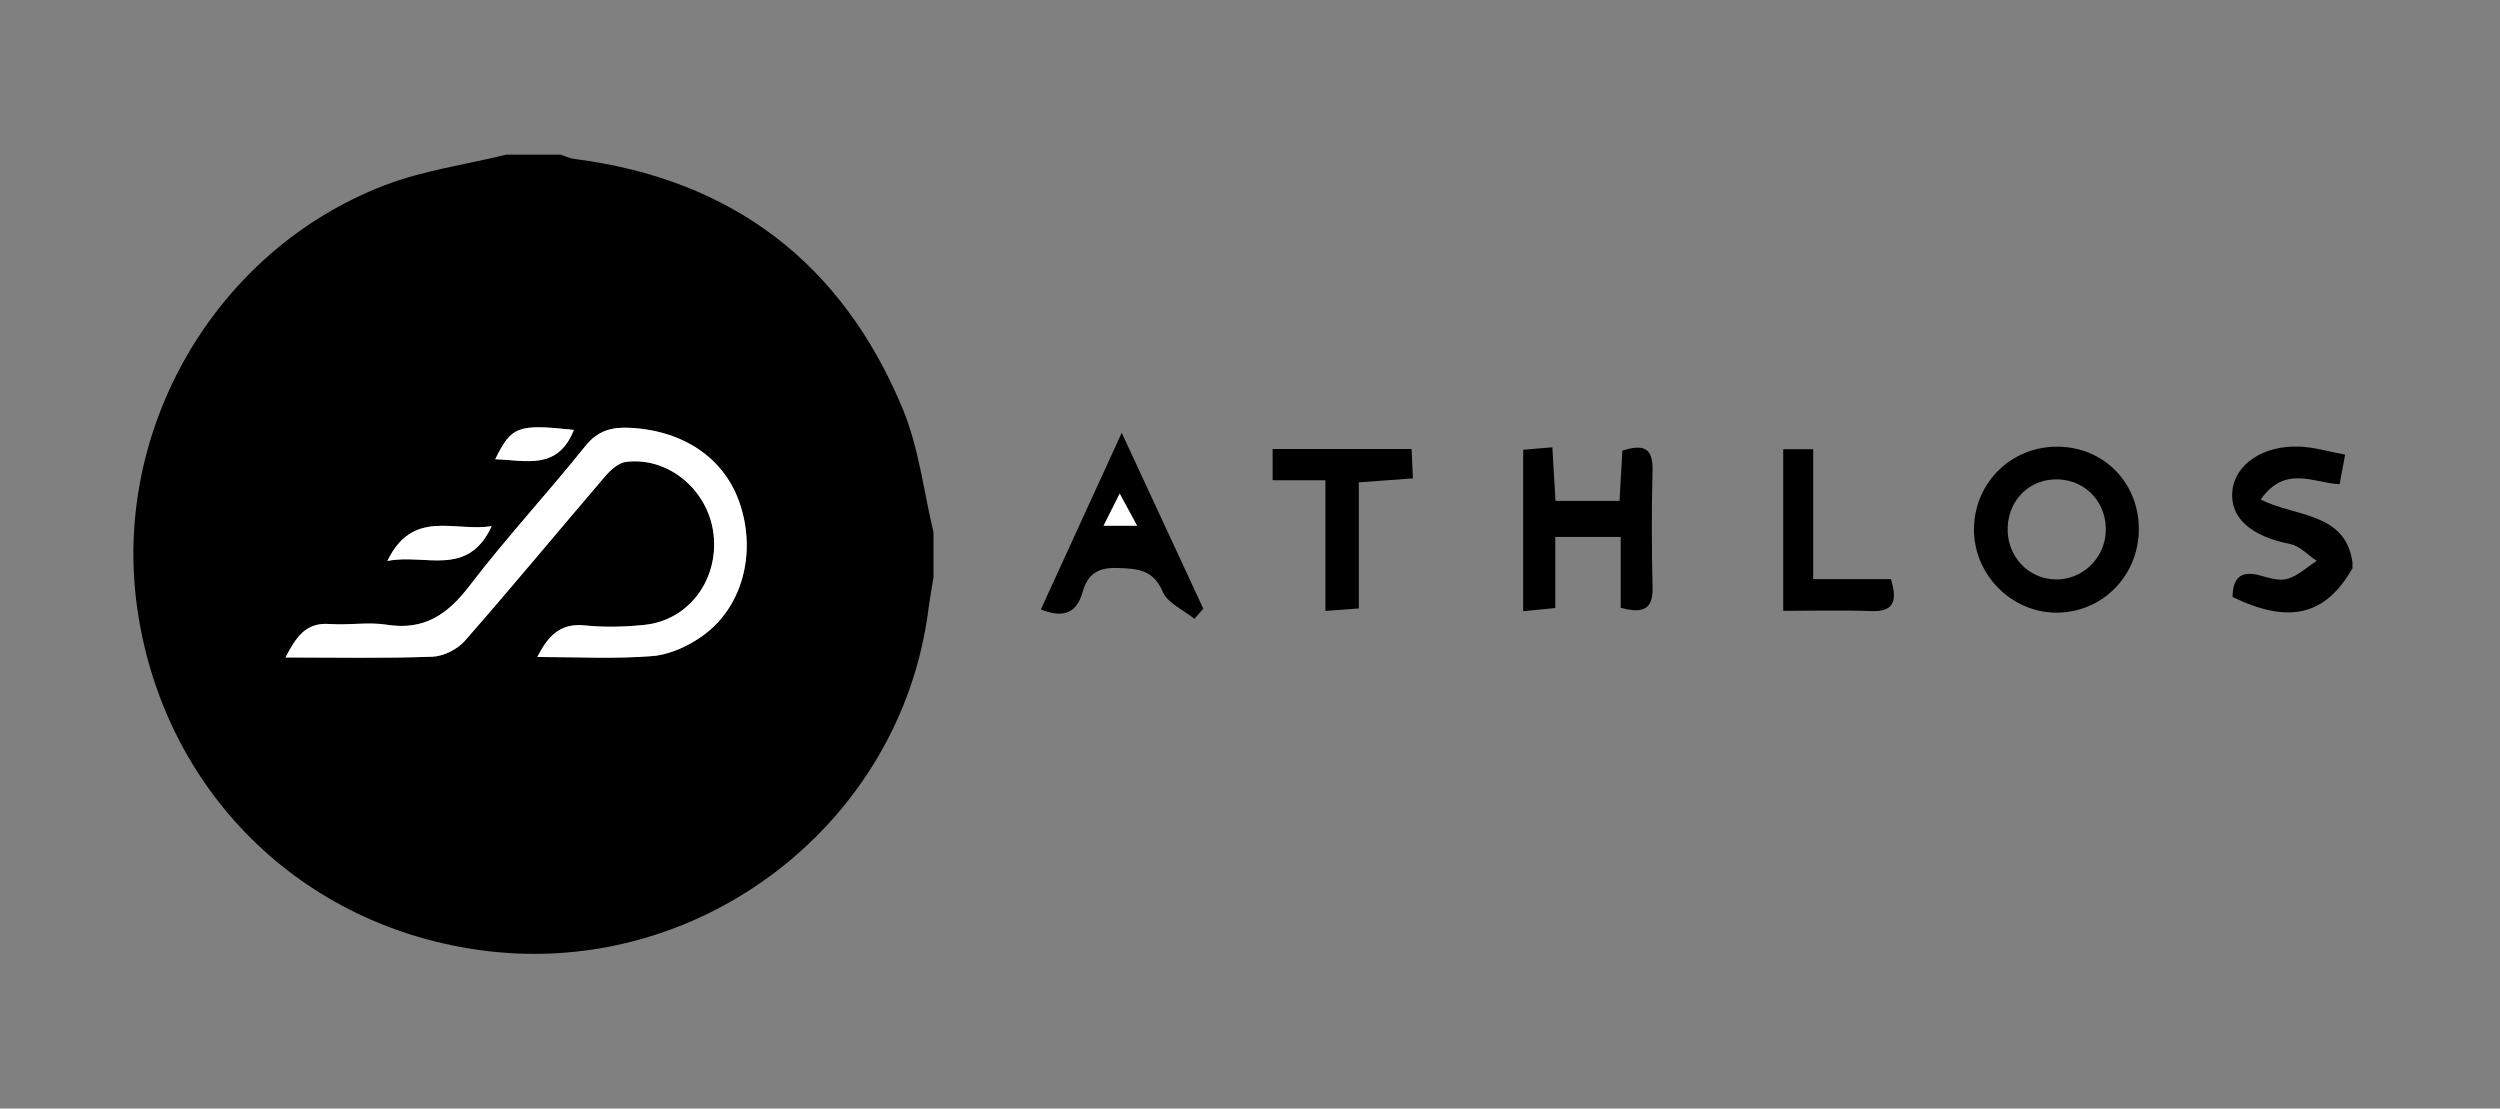
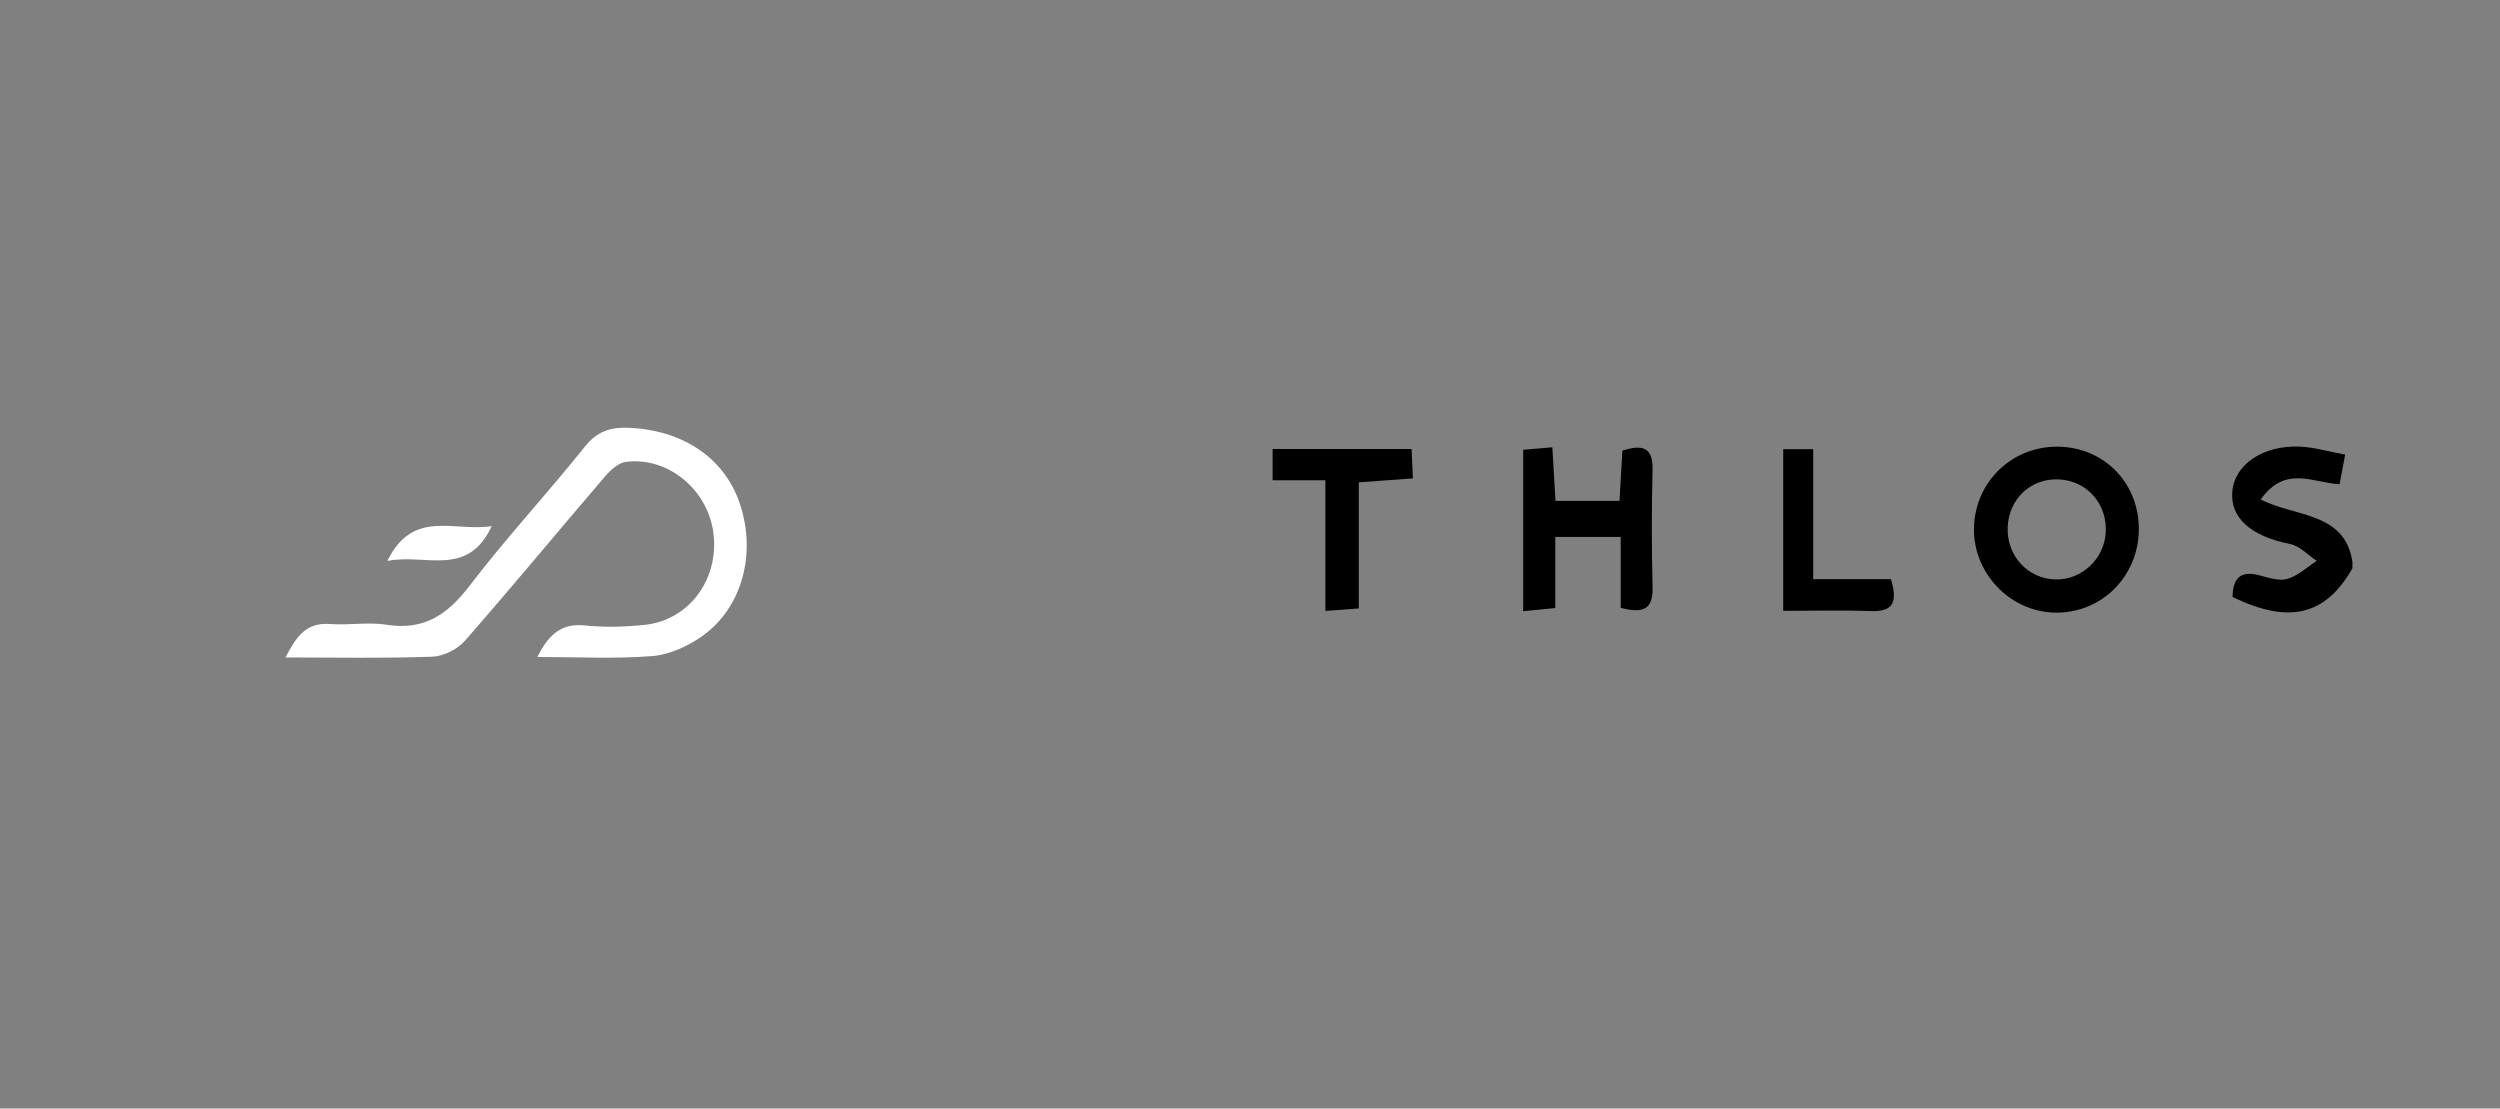
<svg xmlns="http://www.w3.org/2000/svg" id="ATHLOS" viewBox="0 0 1202.64 533.28">
  <rect x="0" y="0" width="1202.64" height="533.28" fill="#808080" stroke="none" />
  <defs>
    <style>
      .cls-1 {
        fill: #000;
      }

      .cls-1, .cls-2 {
        stroke-width: 0px;
      }

      .cls-2 {
        fill: #fff;
      }
    </style>
  </defs>
  <g>
    <path class="cls-1" d="M1131.65,273.39c-12.99,22.73-30.41,26.96-57.67,13.81.12-8.77,3.56-13,13.11-10.4,4.34,1.18,9.39,2.83,13.34,1.65,5.09-1.51,9.4-5.64,14.05-8.64-4.23-2.79-8.15-7.19-12.75-8.09-18.86-3.7-29.21-12.66-27.83-25.7,1.34-12.7,14.77-21.87,32.36-21.18,6.91.27,13.75,2.36,21.88,3.86-.99,5.29-1.77,9.44-2.66,14.23-12.5-.53-26.08-9.46-37.95,7.33,16.23,8.5,40.55,5.81,44.13,30.07v3.05Z" />
    <path class="cls-1" d="M1028.89,254.92c-.25,22.23-17.57,39.71-39.43,39.8-22.15.09-40.53-18.89-39.86-41.15.67-22.02,18.45-38.99,40.52-38.69,22.23.3,39.02,17.64,38.77,40.04ZM965.8,253.72c-.49,13.67,9.74,24.77,23.07,25.03,12.58.24,23.31-9.78,24.1-22.5.85-13.73-8.9-24.91-22.36-25.62-13.58-.72-24.31,9.27-24.81,23.09Z" />
    <path class="cls-1" d="M779.65,292.39v-34.1h-31.48v34.21c-5.77.57-10.04.99-15.43,1.53v-77.66c3.9-.33,8.13-.69,14.02-1.2.51,8.73.97,16.59,1.51,25.77h30.8c.46-8.01.91-15.9,1.38-24.19,9.17-2.79,14.8-2.24,14.51,9.38-.46,18.77-.44,37.56.01,56.33.23,9.69-3.42,13.16-15.32,9.92Z" />
-     <path class="cls-1" d="M574.57,297.7c-5.25-4.28-12.86-7.53-15.24-13.04-4.68-10.85-12.25-11.09-21.86-11.43-9.25-.33-14.29,3.05-16.65,11.48-2.73,9.76-8.69,13.02-20.11,8.48,12.53-27.37,25.01-54.63,38.9-84.99,14.02,30.23,26.64,57.43,39.25,84.62-1.43,1.63-2.86,3.25-4.29,4.88Z" />
    <path class="cls-1" d="M637.59,231.02h-25.39v-15.03h66.85c.21,4.76.4,8.97.64,14.14-8.86.65-16.73,1.22-26.03,1.9v60.66c-5.66.42-9.91.74-16.07,1.2v-62.87Z" />
    <path class="cls-1" d="M857.84,216.09h14.41v62.51h37.4c3.23,10.76,1.4,15.79-9.71,15.37-13.63-.51-27.29-.12-42.11-.12v-77.76Z" />
-     <polygon class="cls-2" points="538.64 237.39 530.82 252.95 547.06 252.95 538.64 237.39" />
  </g>
  <g>
-     <path class="cls-1" d="M243.46,74.41c8.77,0,17.53,0,26.3,0,2.16.7,4.27,1.77,6.49,2.05,75.94,9.68,128.98,50.08,158.1,120.45,7.69,18.58,9.96,39.39,14.72,59.18v21.52c-.85,5.34-1.82,10.67-2.52,16.03-13.36,102.7-109.5,176.65-212.99,163.77-88.79-11.05-155.28-77.35-167.6-165.2-12.04-85.85,37.55-171.75,119.08-203.08,18.61-7.15,38.91-9.93,58.43-14.71ZM258.5,316.04c19.56,0,37.53.98,55.3-.44,8.2-.66,16.99-4.65,23.85-9.49,19.22-13.54,26.18-39.24,18.51-63.09-7.14-22.22-26.86-35.83-53-37.21-8.89-.47-15.59,1.31-21.66,8.88-18.15,22.67-37.98,44.03-55.59,67.08-10.58,13.85-21.84,21.61-39.85,18.76-8.93-1.42-18.31.32-27.42-.35-11.66-.87-16.21,6.41-21.29,16.08,24.53,0,47.6.48,70.63-.36,5.39-.2,12.08-3.56,15.67-7.66,22.81-26.03,44.85-52.73,67.37-79.01,2.63-3.07,6.47-6.61,10.1-7.06,20.67-2.56,39.89,13.83,42.19,35.12,2.36,21.85-12.09,41.12-33.24,43.31-9.46.98-19.17,1.25-28.61.27-11.47-1.19-17.52,4.4-22.95,15.16ZM186.35,269.85c18.17-3.72,38.61,8.29,50.19-16.76-17.91,2.93-37.9-8.56-50.19,16.76ZM276.05,206.81c-27.05-2.88-29.95-1.82-37.81,14.11,14.52.42,30.05,5.55,37.81-14.11Z" />
    <path class="cls-2" d="M258.5,316.04c5.43-10.76,11.49-16.35,22.95-15.16,9.43.98,19.15.71,28.61-.27,21.14-2.19,35.59-21.46,33.24-43.31-2.3-21.29-21.52-37.68-42.19-35.12-3.63.45-7.47,3.99-10.1,7.06-22.52,26.28-44.56,52.99-67.37,79.01-3.59,4.1-10.28,7.46-15.67,7.66-23.03.84-46.1.36-70.63.36,5.08-9.67,9.63-16.95,21.29-16.08,9.11.68,18.49-1.06,27.42.35,18.01,2.85,29.27-4.91,39.85-18.76,17.62-23.06,37.45-44.41,55.59-67.08,6.07-7.58,12.77-9.35,21.66-8.88,26.14,1.37,45.86,14.99,53,37.21,7.67,23.85.71,49.56-18.51,63.09-6.86,4.83-15.65,8.83-23.85,9.49-17.77,1.42-35.74.44-55.3.44Z" />
    <path class="cls-2" d="M186.35,269.85c12.29-25.32,32.28-13.83,50.19-16.76-11.58,25.05-32.02,13.04-50.19,16.76Z" />
-     <path class="cls-2" d="M276.05,206.81c-7.75,19.65-23.28,14.53-37.81,14.11,7.85-15.93,10.76-16.99,37.81-14.11Z" />
  </g>
</svg>